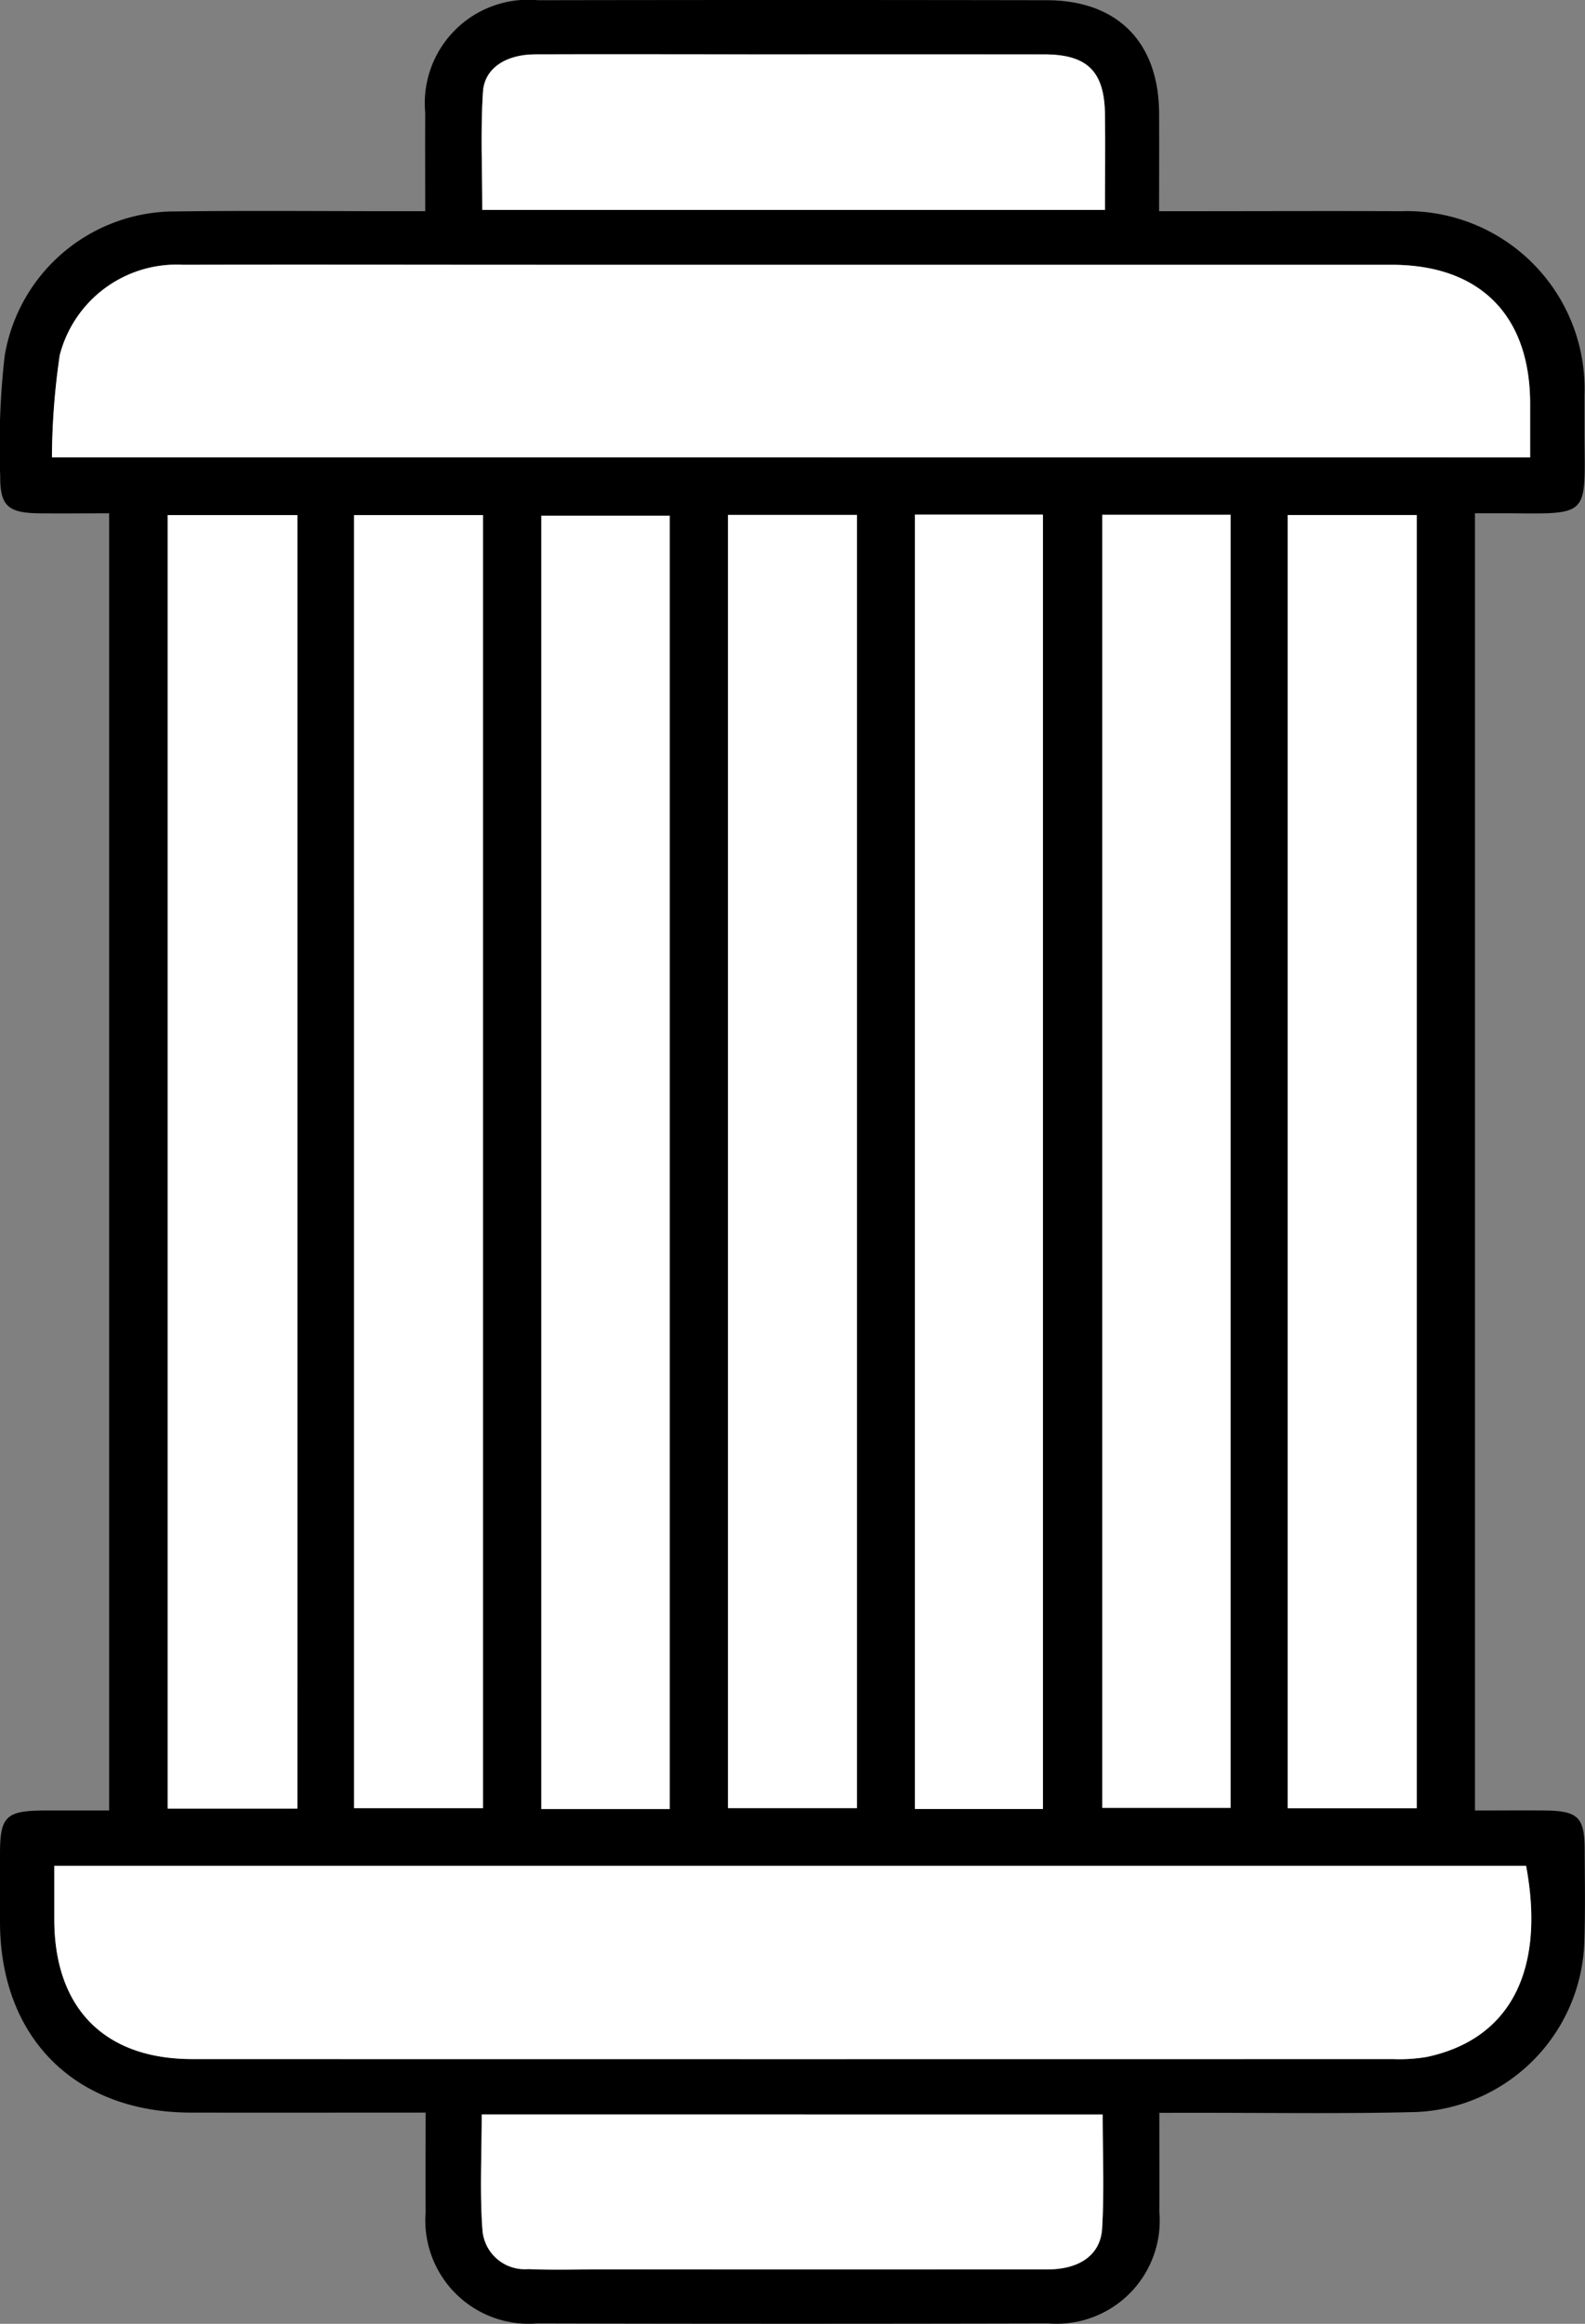
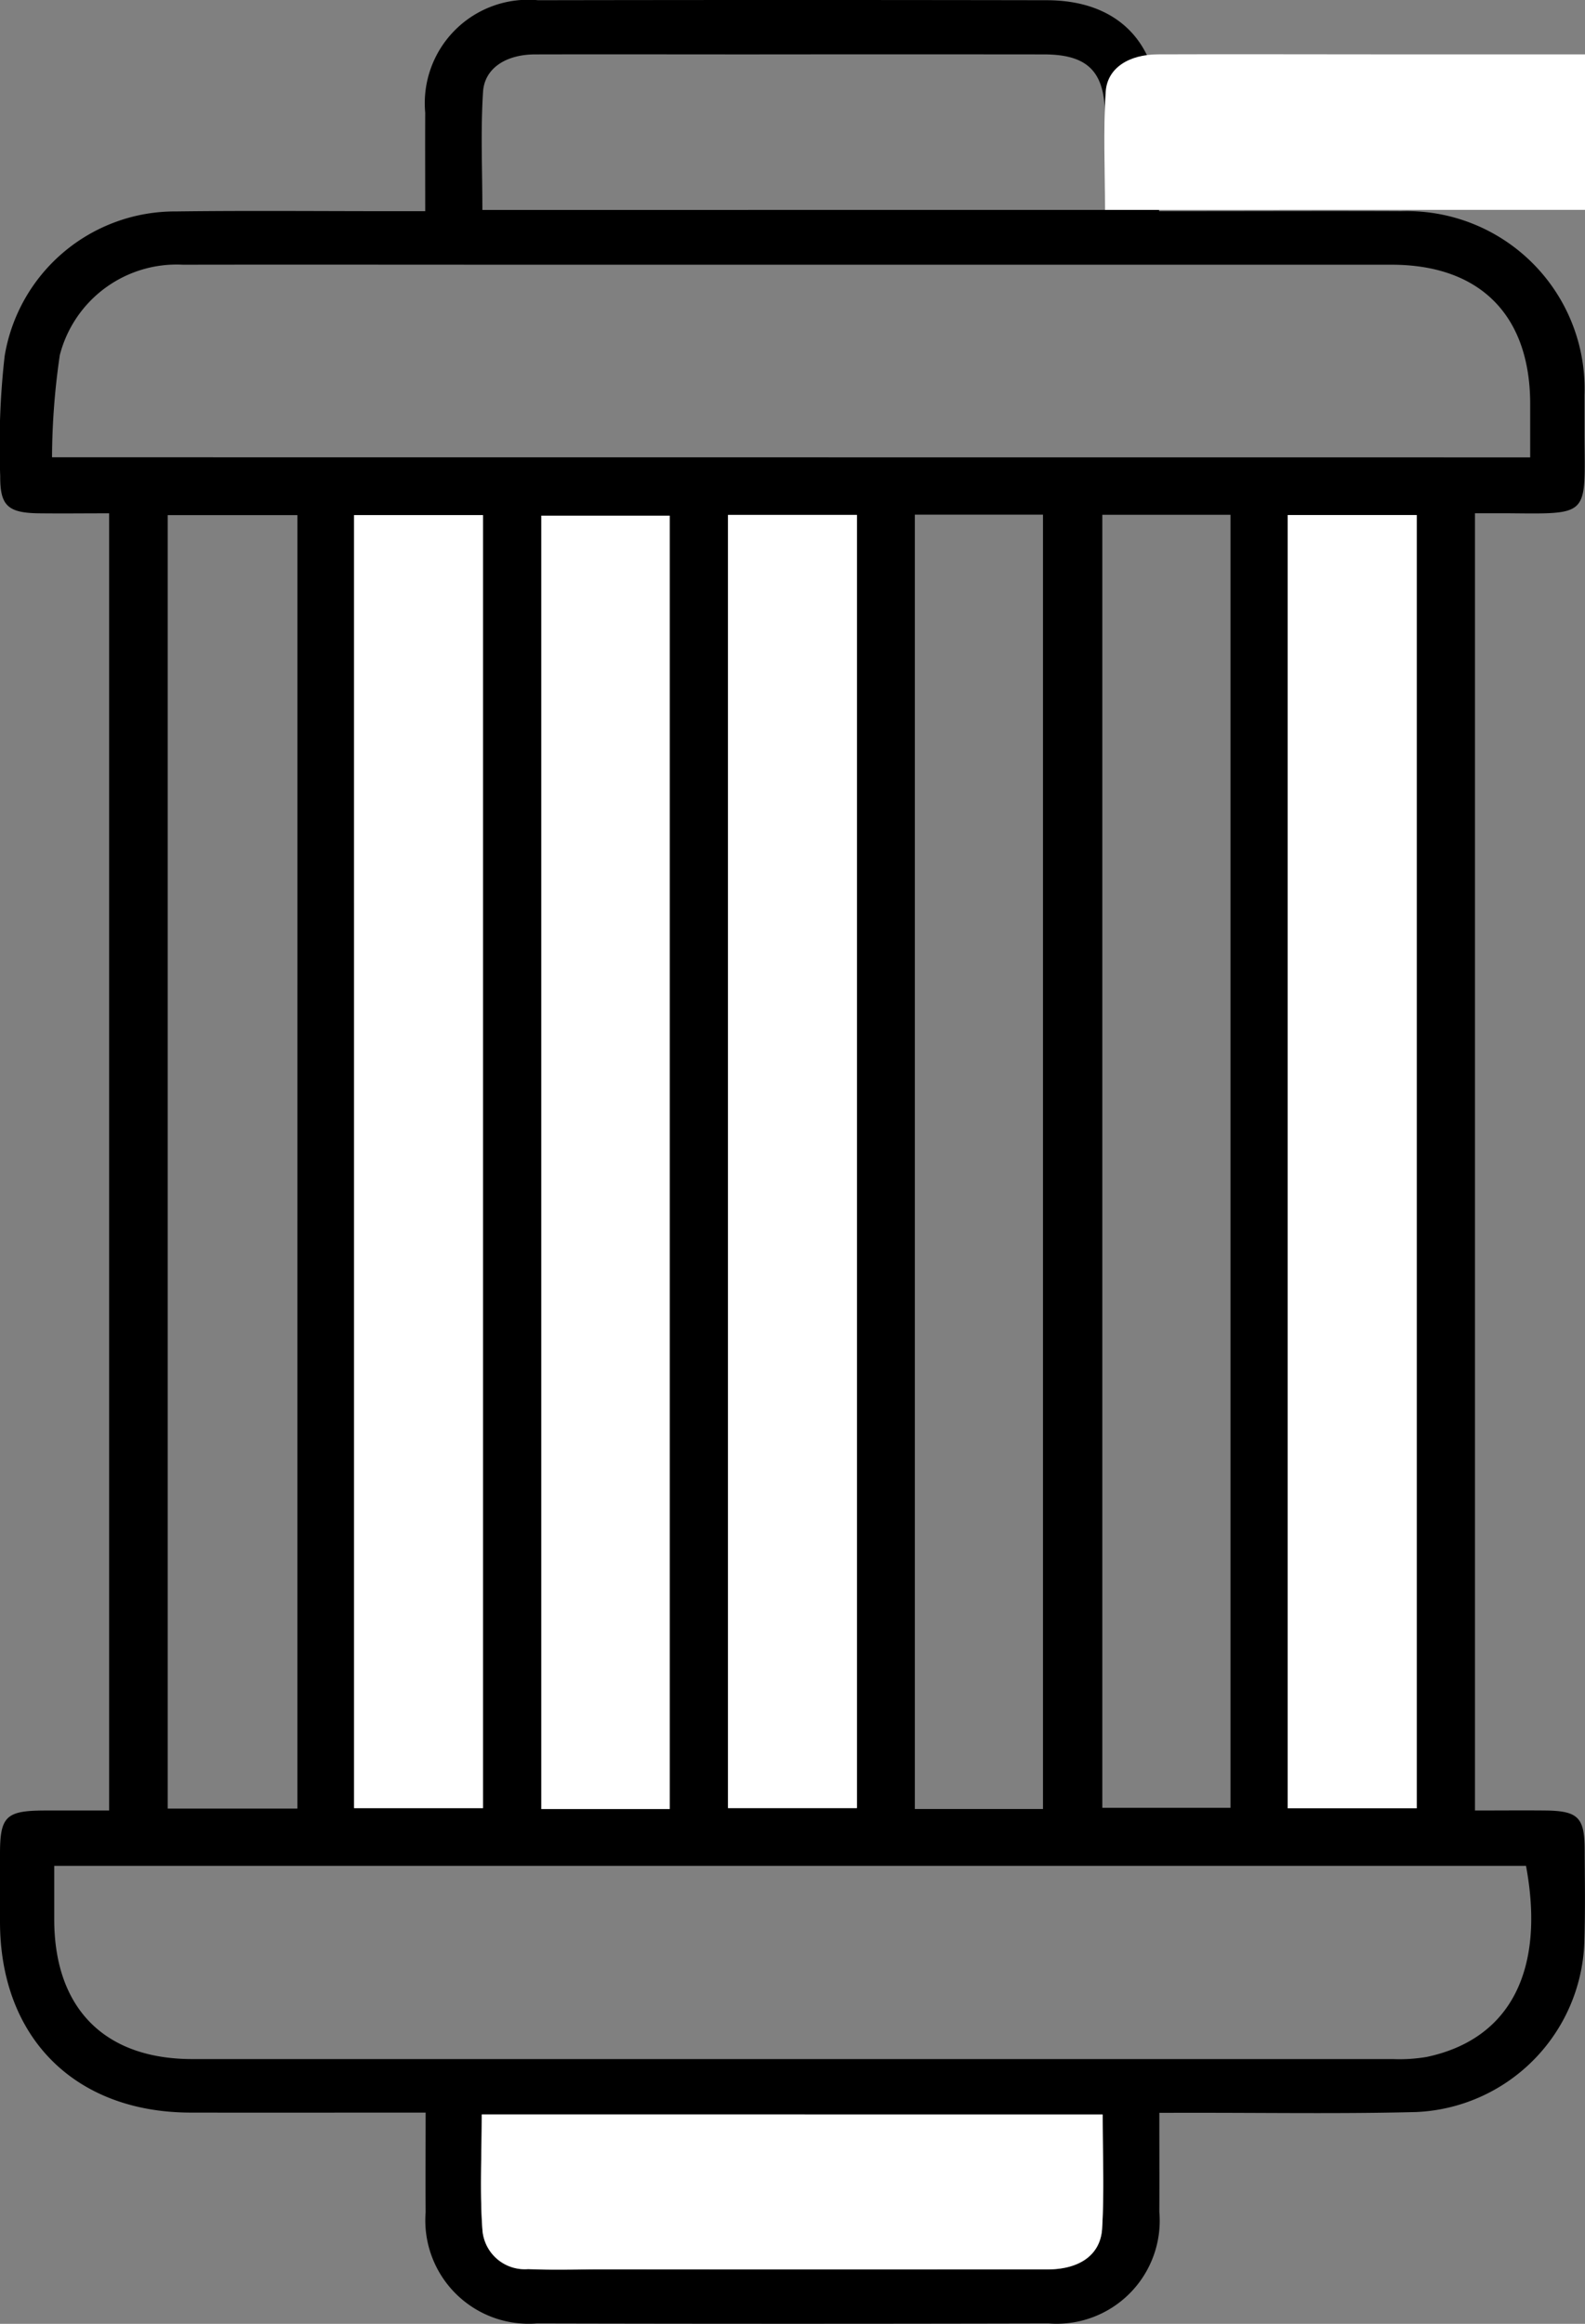
<svg xmlns="http://www.w3.org/2000/svg" id="Groupe_12395" data-name="Groupe 12395" width="63.066" height="92.422" viewBox="0 0 63.066 92.422">
  <rect x="0" y="0" width="63.066" height="92.422" fill="#808080" stroke="none" />
  <defs>
    <clipPath id="clip-path">
      <rect id="Rectangle_6794" data-name="Rectangle 6794" width="63.066" height="92.422" fill="none" />
    </clipPath>
  </defs>
  <g id="Groupe_12394" data-name="Groupe 12394" clip-path="url(#clip-path)">
    <path id="Tracé_32813" data-name="Tracé 32813" d="M16.933,84.022c-3.238,0-6.3.005-9.354,0C2.98,84.012.013,81.044,0,76.453Q0,75.1,0,73.739c0-1.5.237-1.726,1.777-1.732.829,0,1.659,0,2.565,0V20.415c-.962,0-1.893.011-2.825,0C.314,20.394,0,20.107.009,18.942A31.652,31.652,0,0,1,.185,14.16,6.871,6.871,0,0,1,7,8.409c2.887-.037,5.775-.009,8.662-.01h1.257c0-1.367-.006-2.641,0-3.916A4.114,4.114,0,0,1,21.408.009q10.123-.018,20.247,0C44.467.014,46.105,1.683,46.12,4.5c.006,1.249,0,2.5,0,3.9h1.172c2.818,0,5.636-.013,8.454,0a7.069,7.069,0,0,1,7.3,7.312c0,.522,0,1.044,0,1.565.018,3.278.239,3.164-3.086,3.136-.409,0-.818,0-1.272,0V72.007c.95,0,1.878-.009,2.806,0,1.283.015,1.551.273,1.558,1.521s.028,2.506-.014,3.757A7,7,0,0,1,56.341,84c-2.99.076-5.983.025-8.975.03H46.129c0,1.384.006,2.66,0,3.937a4.1,4.1,0,0,1-4.41,4.44q-10.176.024-20.351,0a4.112,4.112,0,0,1-4.432-4.426c-.01-1.279,0-2.559,0-3.963M60.885,18.191c0-.8,0-1.486,0-2.176-.022-3.5-2.014-5.486-5.517-5.487q-17,0-34.006,0c-4.694,0-9.388-.008-14.082,0a4.8,4.8,0,0,0-4.9,3.594,28.649,28.649,0,0,0-.31,4.065ZM2.158,74.208c0,.792,0,1.481,0,2.17.017,3.508,2.01,5.514,5.489,5.515q23.887,0,47.774,0a6.538,6.538,0,0,0,1.348-.085c3.384-.719,4.71-3.524,3.95-7.6Zm26.809-2.3H34.1V20.479H28.967Zm-2.32-51.4H21.538v51.44h5.109ZM36.4,71.947H41.5V20.468H36.4ZM11.835,20.487H6.673V71.931h5.161Zm2.255,51.425h5.128V20.486H14.089ZM43.86,71.9h5.1V20.474h-5.1ZM56.37,20.483H51.237V71.918H56.37ZM43.968,8.348c0-1.313.013-2.557,0-3.8-.023-1.717-.706-2.382-2.43-2.384q-5.843-.006-11.687,0c-2.852,0-5.7-.007-8.557,0-1.148,0-2.012.539-2.074,1.486-.1,1.543-.027,3.1-.027,4.7ZM43.874,84.1H19.168c0,1.58-.083,3.106.03,4.617a1.688,1.688,0,0,0,1.818,1.533c.938.041,1.878.012,2.818.012q8.924,0,17.848,0c1.264,0,2.108-.57,2.17-1.627.088-1.483.022-2.975.022-4.532" transform="translate(0 0)" />
-     <path id="Tracé_32814" data-name="Tracé 32814" d="M66.228,45.407H7.41a28.649,28.649,0,0,1,.31-4.065,4.8,4.8,0,0,1,4.9-3.594c4.694-.012,9.388,0,14.082,0q17,0,34.006,0c3.5,0,5.5,1.983,5.517,5.487,0,.69,0,1.381,0,2.176" transform="translate(-5.343 -27.216)" fill="#fff" />
-     <path id="Tracé_32815" data-name="Tracé 32815" d="M7.735,266.08H66.3c.761,4.073-.566,6.878-3.95,7.6a6.534,6.534,0,0,1-1.348.085q-23.887.006-47.774,0c-3.479,0-5.473-2.007-5.489-5.515,0-.689,0-1.377,0-2.17" transform="translate(-5.577 -191.872)" fill="#fff" />
    <rect id="Rectangle_6787" data-name="Rectangle 6787" width="5.128" height="51.433" transform="translate(28.967 20.479)" fill="#fff" />
    <rect id="Rectangle_6788" data-name="Rectangle 6788" width="5.109" height="51.44" transform="translate(21.538 20.509)" fill="#fff" />
-     <rect id="Rectangle_6789" data-name="Rectangle 6789" width="5.094" height="51.479" transform="translate(36.404 20.468)" fill="#fff" />
-     <rect id="Rectangle_6790" data-name="Rectangle 6790" width="5.161" height="51.444" transform="translate(6.673 20.487)" fill="#fff" />
    <rect id="Rectangle_6791" data-name="Rectangle 6791" width="5.128" height="51.426" transform="translate(14.089 20.487)" fill="#fff" />
-     <rect id="Rectangle_6792" data-name="Rectangle 6792" width="5.105" height="51.429" transform="translate(43.86 20.474)" fill="#fff" />
    <rect id="Rectangle_6793" data-name="Rectangle 6793" width="5.133" height="51.435" transform="translate(51.237 20.483)" fill="#fff" />
-     <path id="Tracé_32816" data-name="Tracé 32816" d="M93.515,13.933H68.737c0-1.6-.074-3.153.028-4.7.062-.947.926-1.482,2.074-1.486,2.852-.011,5.7,0,8.557,0q5.844,0,11.687,0c1.724,0,2.407.668,2.43,2.384.017,1.244,0,2.488,0,3.8" transform="translate(-49.548 -5.585)" fill="#fff" />
+     <path id="Tracé_32816" data-name="Tracé 32816" d="M93.515,13.933c0-1.6-.074-3.153.028-4.7.062-.947.926-1.482,2.074-1.486,2.852-.011,5.7,0,8.557,0q5.844,0,11.687,0c1.724,0,2.407.668,2.43,2.384.017,1.244,0,2.488,0,3.8" transform="translate(-49.548 -5.585)" fill="#fff" />
    <path id="Tracé_32817" data-name="Tracé 32817" d="M93.358,301.539c0,1.558.066,3.05-.022,4.532-.063,1.058-.907,1.626-2.17,1.627q-8.924.009-17.848,0c-.94,0-1.88.029-2.818-.012a1.688,1.688,0,0,1-1.818-1.533c-.113-1.511-.03-3.037-.03-4.617Z" transform="translate(-49.484 -217.442)" fill="#fff" />
  </g>
</svg>